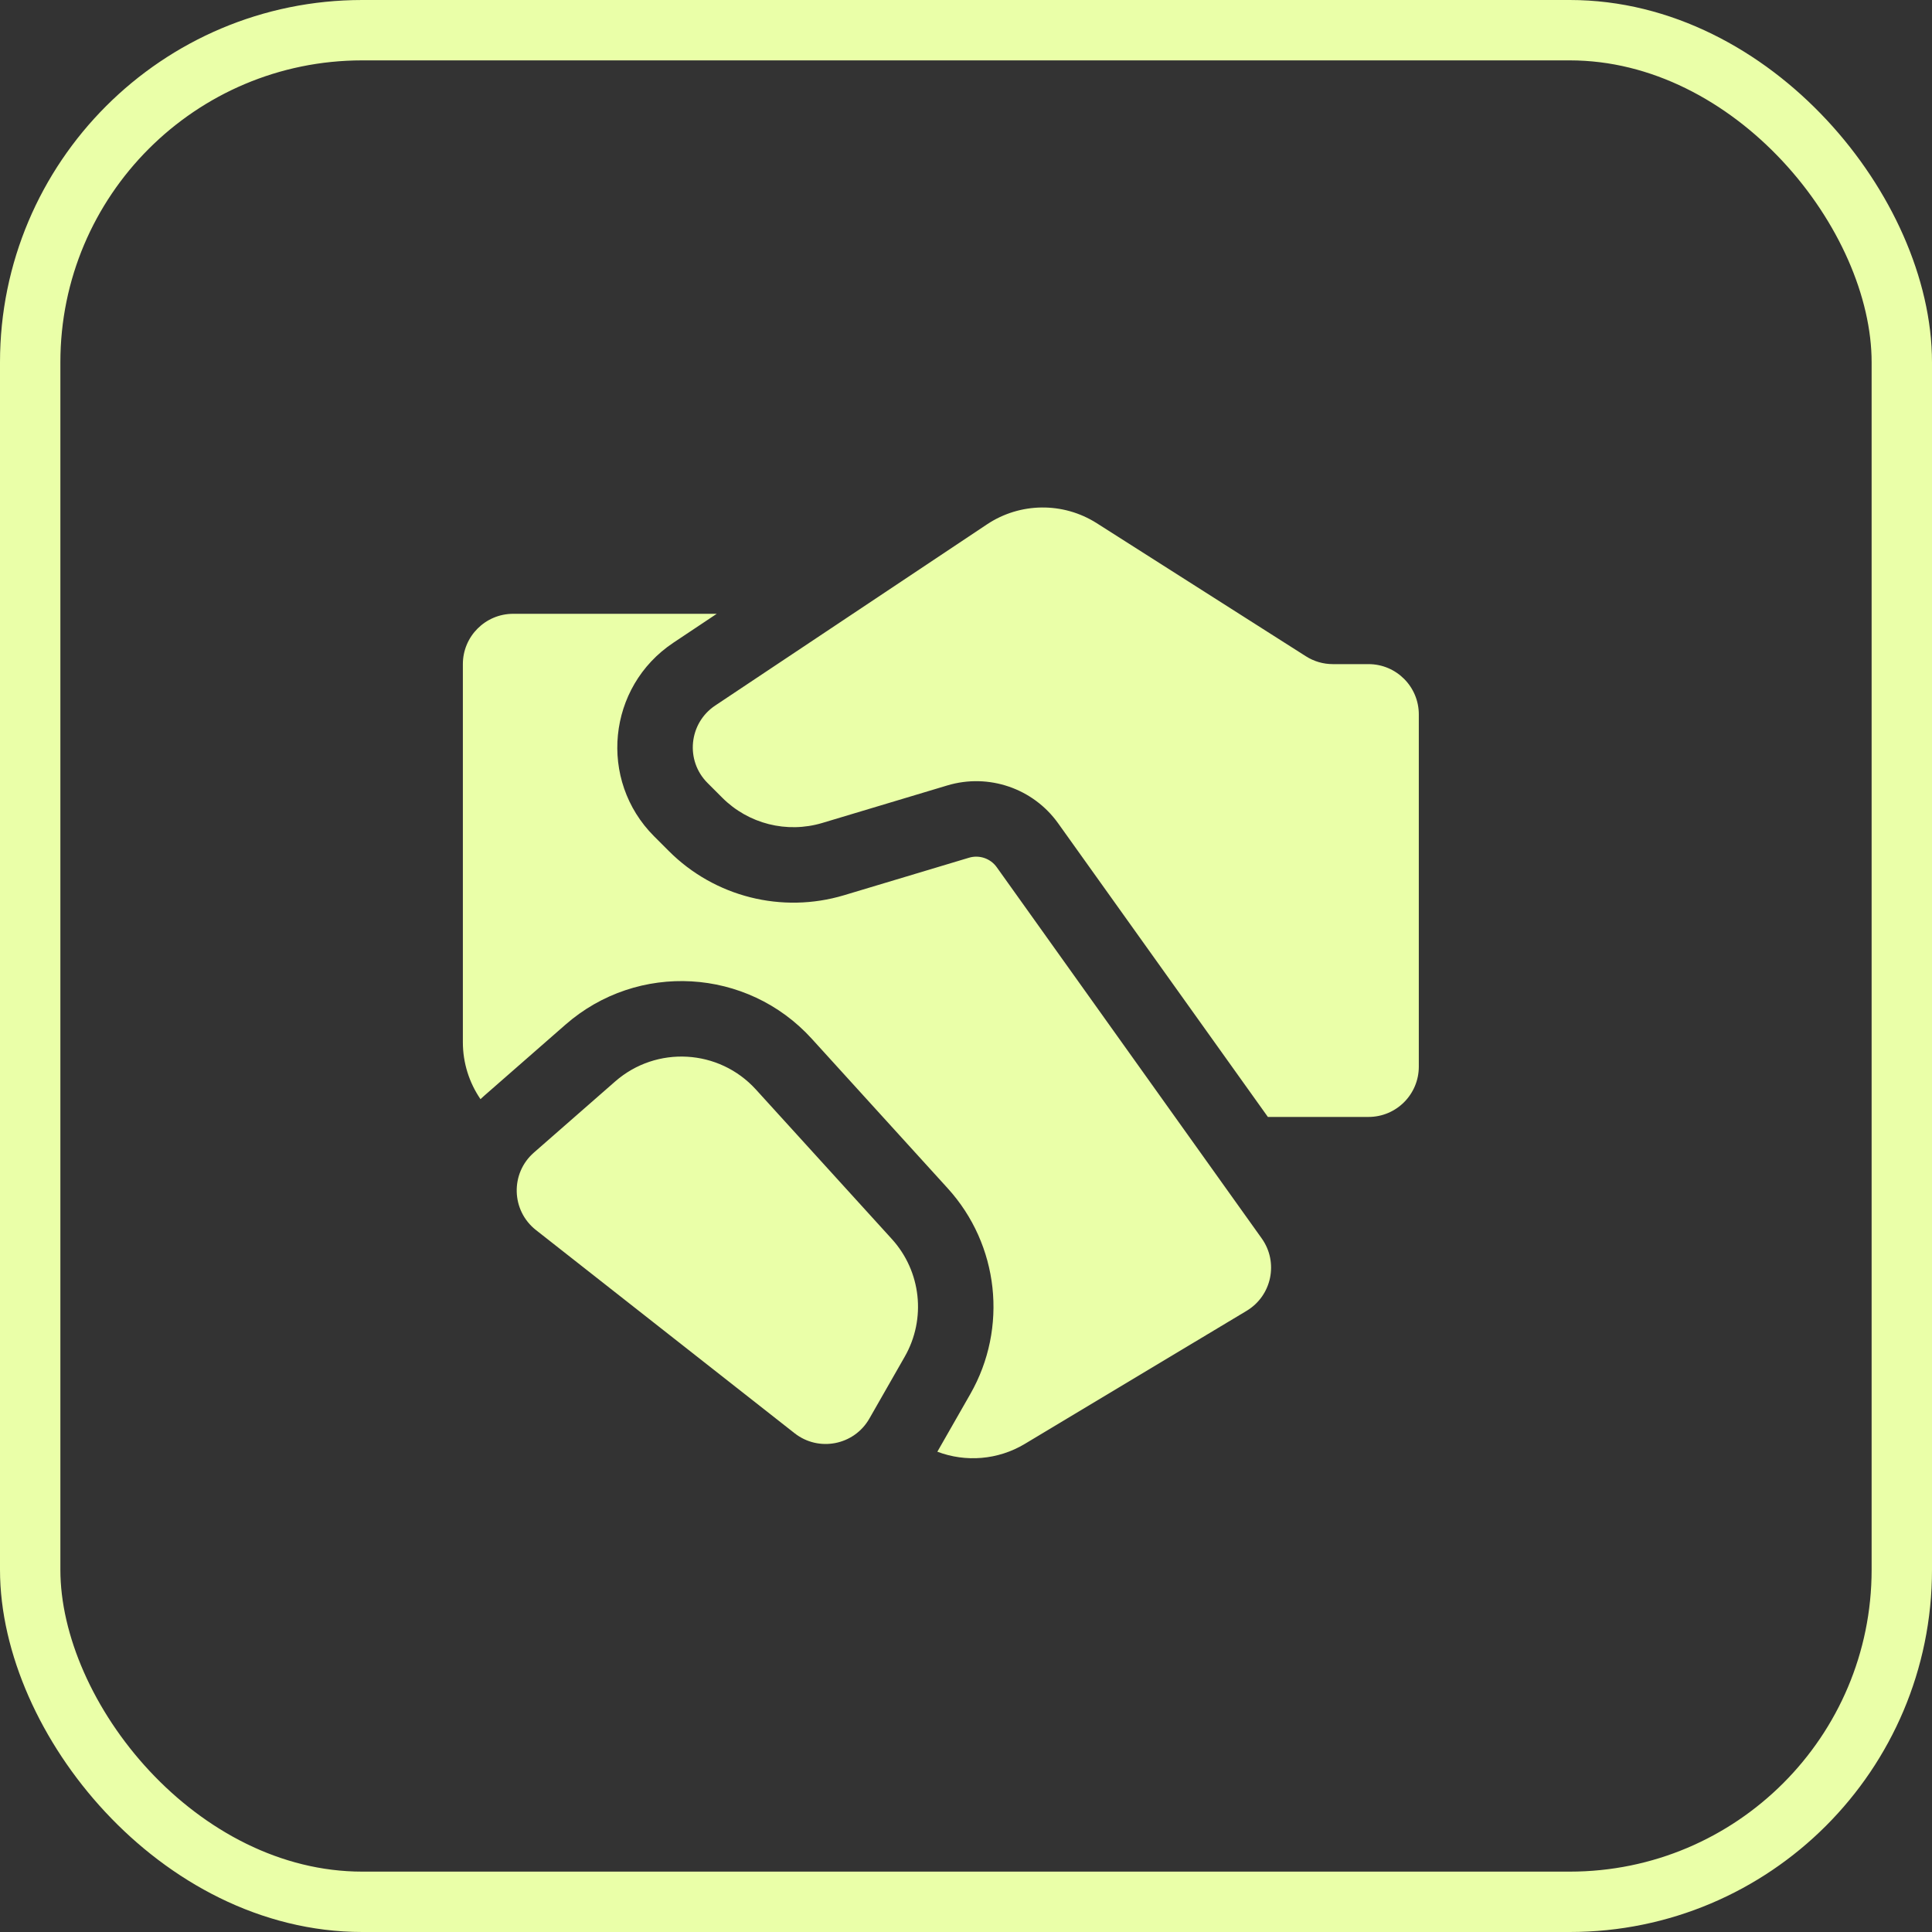
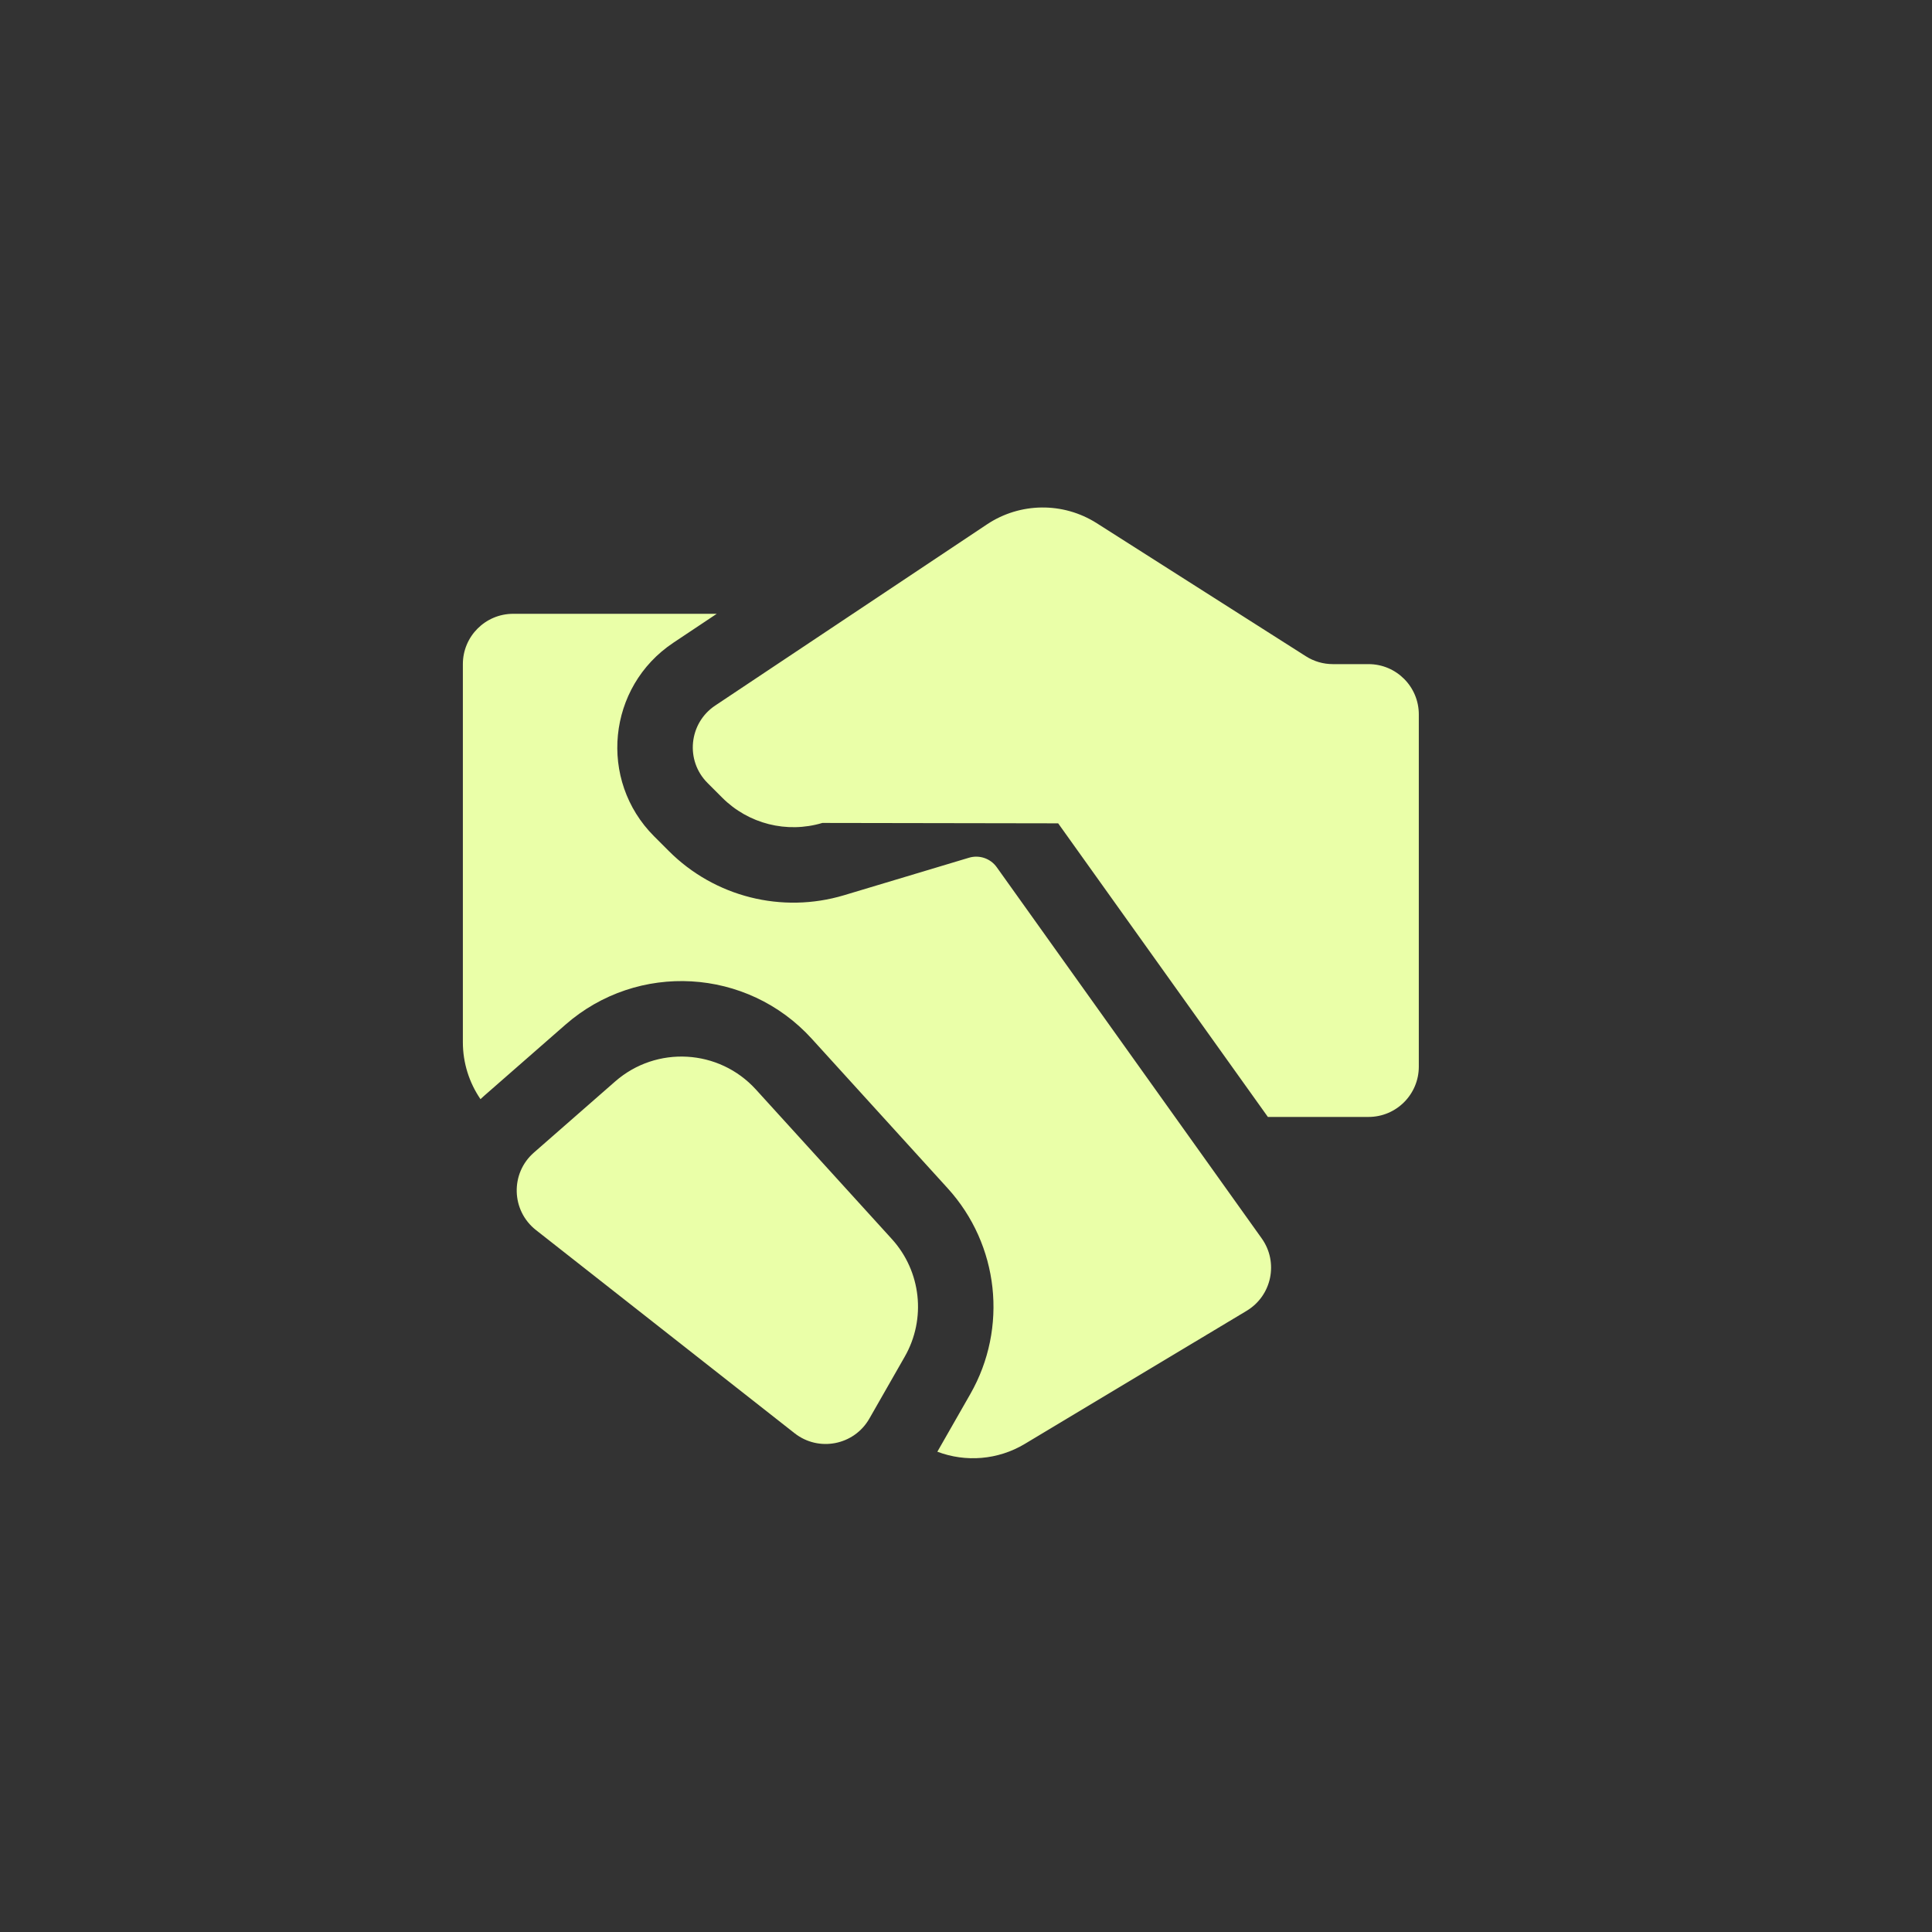
<svg xmlns="http://www.w3.org/2000/svg" width="64" height="64" viewBox="0 0 64 64" fill="none">
  <rect x="0" y="0" width="64" height="64" fill="#333333" stroke="none" />
-   <rect x="1" y="1" width="62" height="62" rx="11" stroke="#EAFFA8" stroke-width="2" />
-   <path d="M44.152 22H45.334C46.254 22 47 22.746 47 23.666V35.333C47 36.254 46.254 37 45.334 37H42L35.053 27.274C34.224 26.113 32.749 25.609 31.383 26.018L27.241 27.261C26.066 27.613 24.793 27.293 23.926 26.425L23.438 25.937C22.694 25.194 22.817 23.956 23.692 23.372L32.694 17.371C33.792 16.639 35.219 16.624 36.332 17.332L43.258 21.739C43.525 21.91 43.836 22 44.152 22ZM20.378 35.825L17.686 38.181C16.9 38.868 16.933 40.1 17.753 40.746L26.321 47.477C27.121 48.106 28.293 47.877 28.798 46.994L29.971 44.941C30.688 43.687 30.515 42.114 29.544 41.045L25.04 36.091C23.818 34.747 21.745 34.629 20.378 35.825ZM23.743 20.333H17C16.08 20.333 15.333 21.079 15.333 22V34.526C15.333 35.207 15.541 35.862 15.917 36.411C15.957 36.373 15.998 36.336 16.039 36.299L18.732 33.943C21.124 31.85 24.752 32.057 26.89 34.409L31.393 39.363C33.094 41.233 33.396 43.986 32.142 46.181L31.051 48.09C31.989 48.445 33.058 48.365 33.948 47.831L41.297 43.422C42.131 42.921 42.361 41.816 41.796 41.024L33.018 28.727C32.811 28.437 32.442 28.311 32.1 28.413L27.959 29.656C25.903 30.272 23.675 29.711 22.157 28.193L21.669 27.705C19.81 25.846 20.117 22.75 22.305 21.292L23.743 20.333Z" fill="#EAFFA8" />
+   <path d="M44.152 22H45.334C46.254 22 47 22.746 47 23.666V35.333C47 36.254 46.254 37 45.334 37H42L35.053 27.274L27.241 27.261C26.066 27.613 24.793 27.293 23.926 26.425L23.438 25.937C22.694 25.194 22.817 23.956 23.692 23.372L32.694 17.371C33.792 16.639 35.219 16.624 36.332 17.332L43.258 21.739C43.525 21.91 43.836 22 44.152 22ZM20.378 35.825L17.686 38.181C16.9 38.868 16.933 40.1 17.753 40.746L26.321 47.477C27.121 48.106 28.293 47.877 28.798 46.994L29.971 44.941C30.688 43.687 30.515 42.114 29.544 41.045L25.04 36.091C23.818 34.747 21.745 34.629 20.378 35.825ZM23.743 20.333H17C16.08 20.333 15.333 21.079 15.333 22V34.526C15.333 35.207 15.541 35.862 15.917 36.411C15.957 36.373 15.998 36.336 16.039 36.299L18.732 33.943C21.124 31.85 24.752 32.057 26.89 34.409L31.393 39.363C33.094 41.233 33.396 43.986 32.142 46.181L31.051 48.09C31.989 48.445 33.058 48.365 33.948 47.831L41.297 43.422C42.131 42.921 42.361 41.816 41.796 41.024L33.018 28.727C32.811 28.437 32.442 28.311 32.1 28.413L27.959 29.656C25.903 30.272 23.675 29.711 22.157 28.193L21.669 27.705C19.81 25.846 20.117 22.75 22.305 21.292L23.743 20.333Z" fill="#EAFFA8" />
</svg>